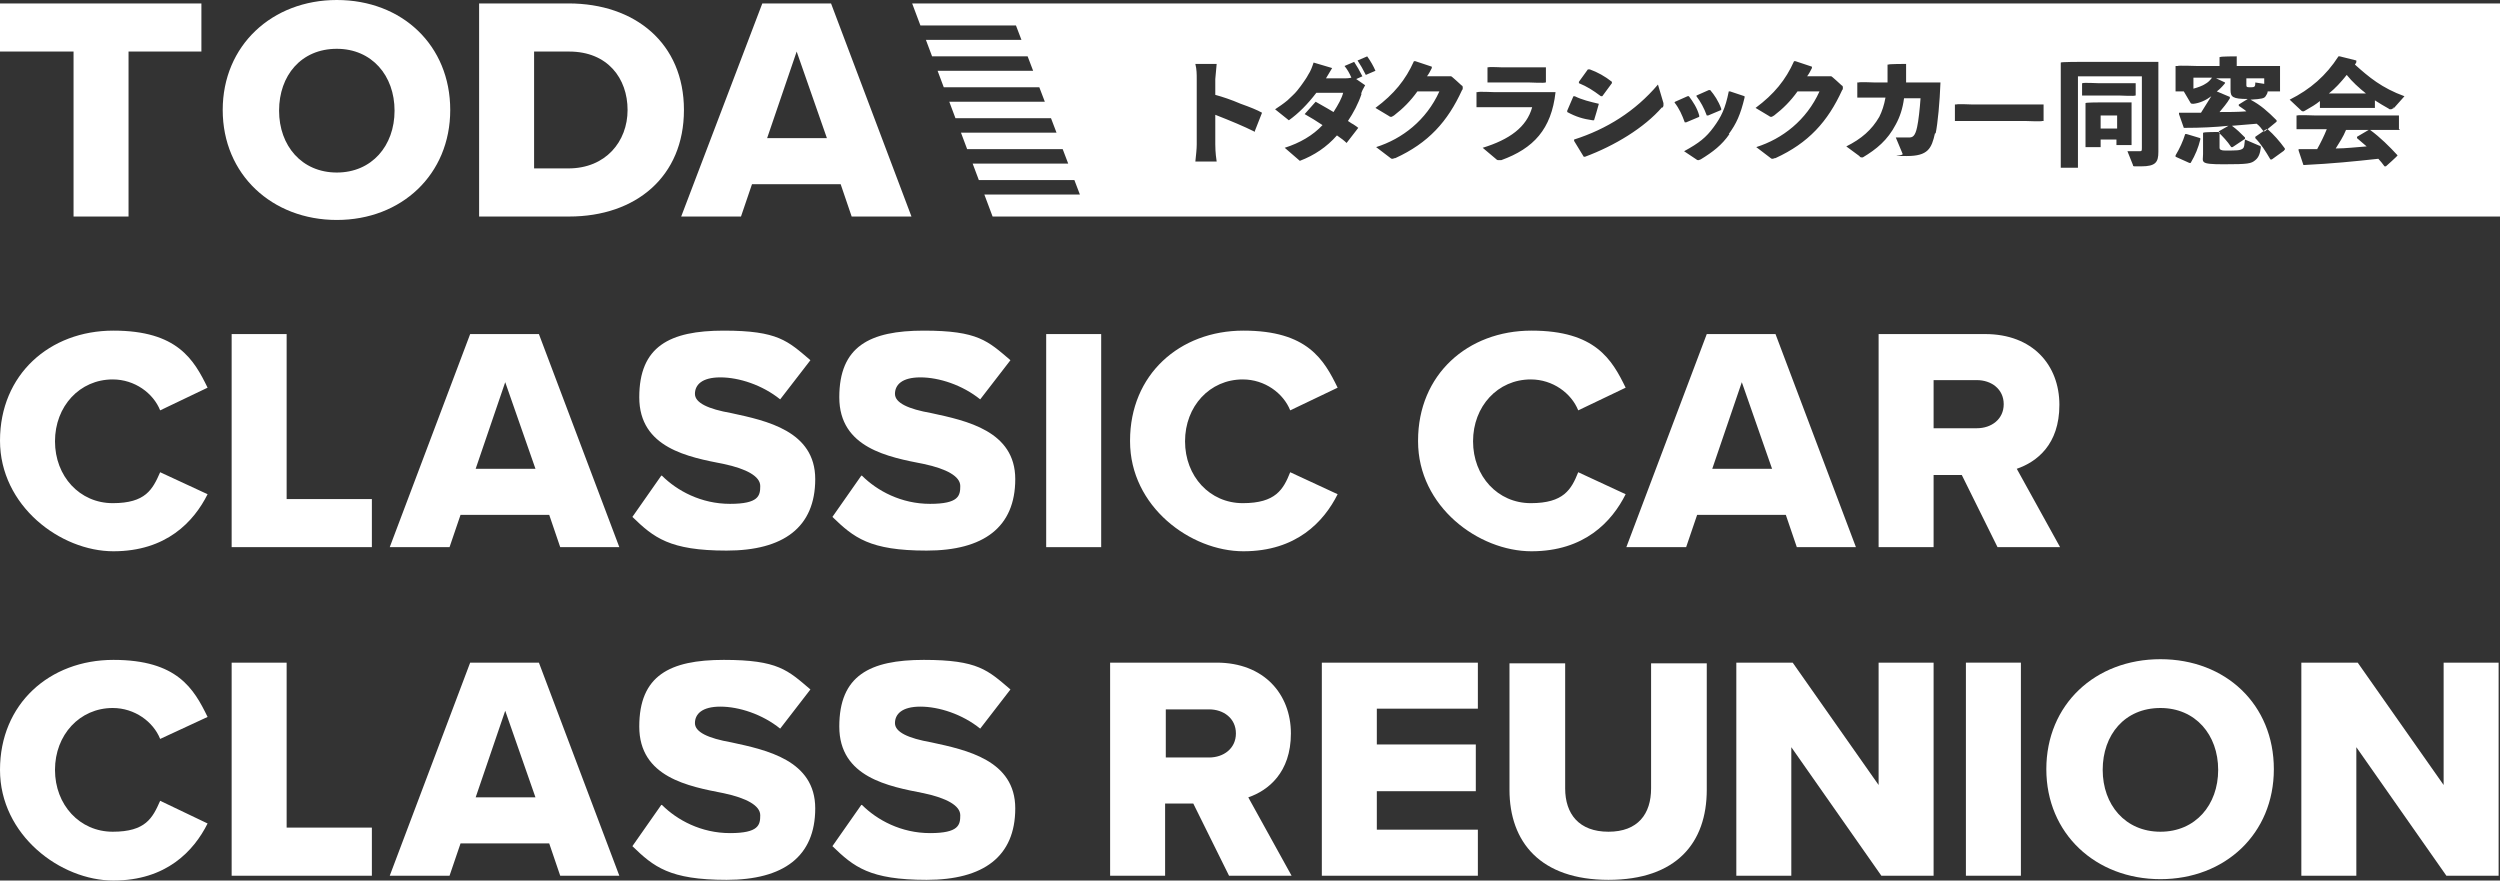
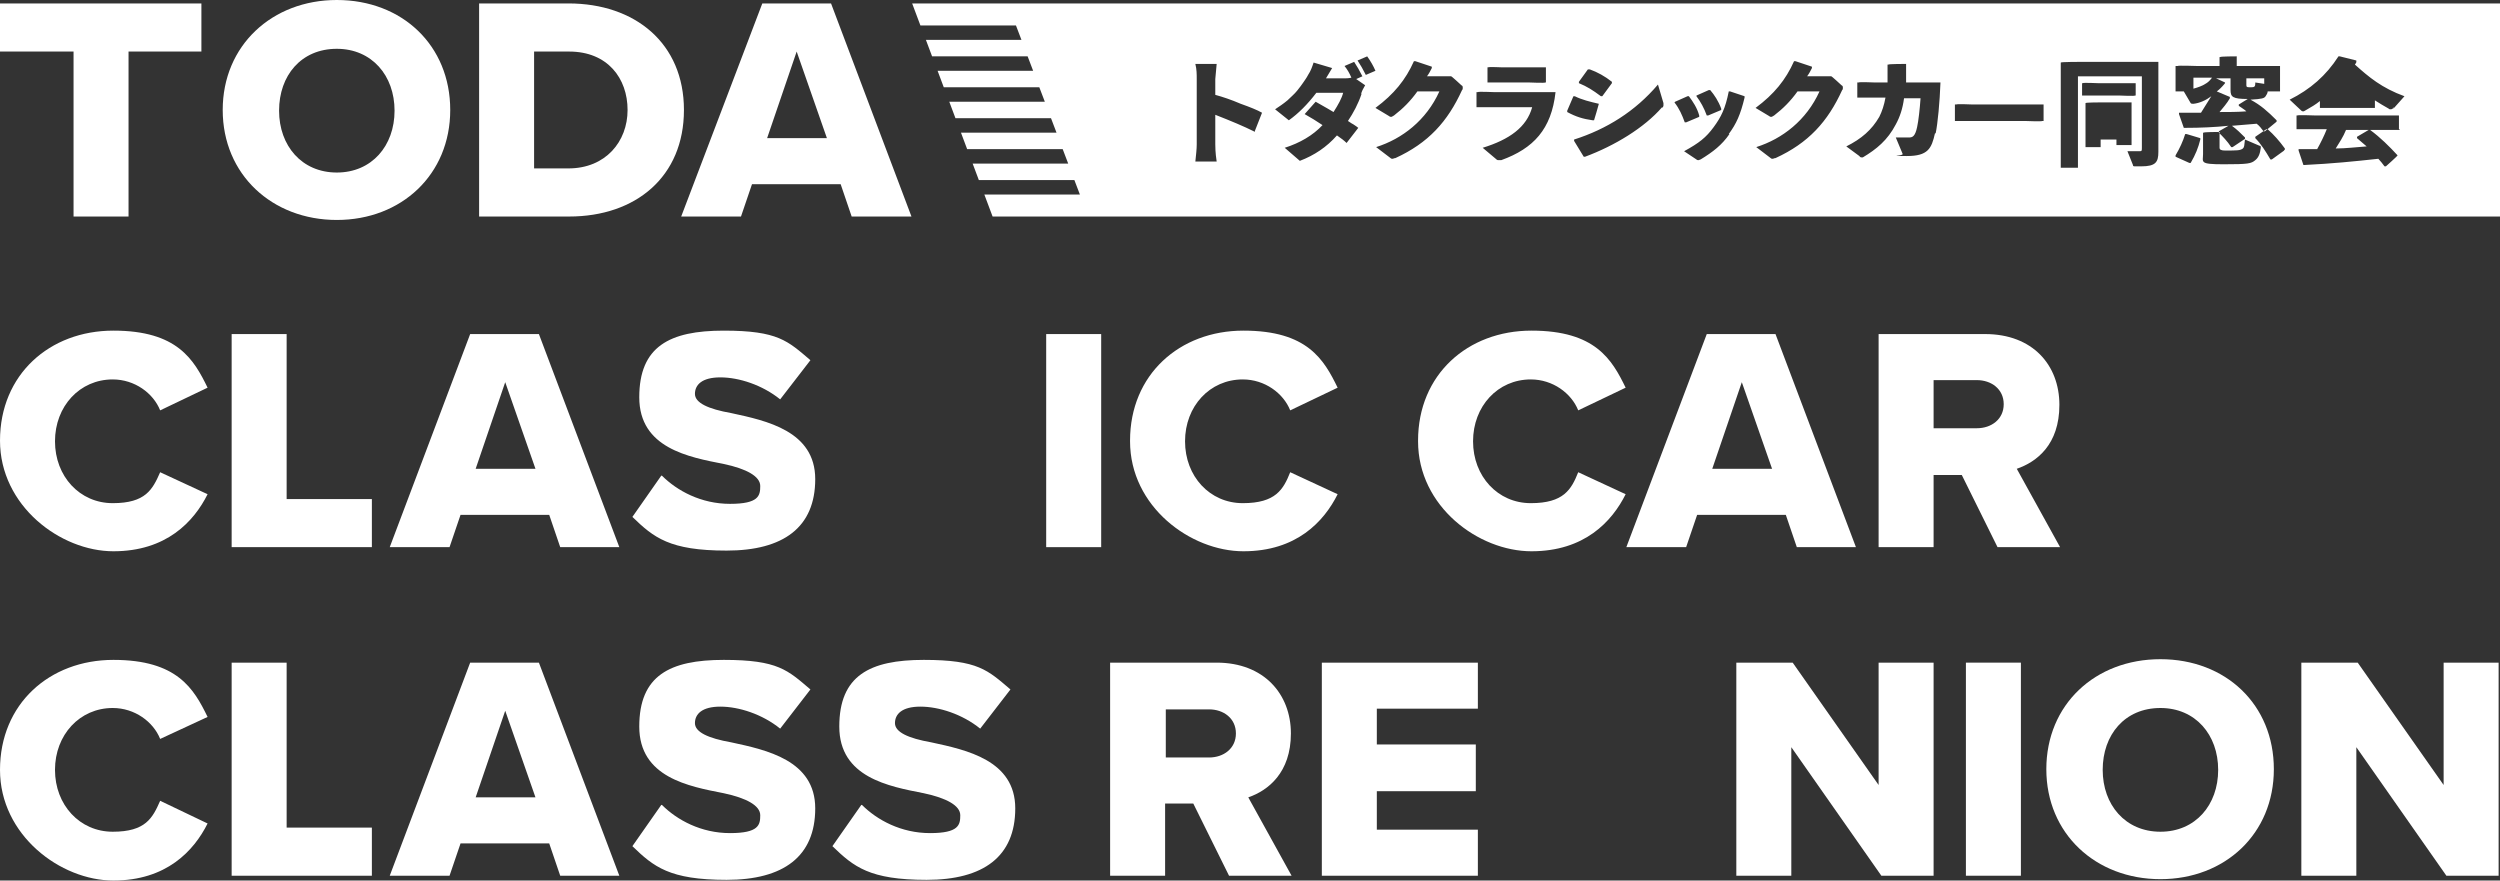
<svg xmlns="http://www.w3.org/2000/svg" id="_レイヤー_1" version="1.1" viewBox="0 0 363.7 128.1">
  <rect x="0" y="0" width="363.7" height="128.1" fill="#333333" stroke="none" />
  <defs>
    <style>
      .st0 {
        fill: #fff;
      }
    </style>
  </defs>
  <path class="st0" d="M10.7,31.5V7.5H0V.5h29.3v7h-10.6v24s-8,0-8,0Z" />
  <path class="st0" d="M49,0c9.5,0,16.5,6.6,16.5,16s-7.1,16-16.5,16-16.6-6.6-16.6-16S39.6,0,49,0ZM49,7.1c-5.2,0-8.4,3.9-8.4,9s3.3,9,8.4,9,8.4-3.9,8.4-9-3.3-9-8.4-9Z" />
  <path class="st0" d="M69.7,31.5V.5h13c9.7,0,16.8,5.8,16.8,15.5s-7,15.5-16.7,15.5h-13.1ZM77.7,24.5h5c5.4,0,8.6-3.9,8.6-8.5s-2.9-8.5-8.5-8.5h-5.1v17Z" />
  <path class="st0" d="M123.9,31.5l-1.6-4.7h-12.9l-1.6,4.7h-8.7L110.9.5h10l11.7,31h-8.7ZM115.9,7.5l-4.3,12.6h8.7s-4.4-12.6-4.4-12.6Z" />
  <path class="st0" d="M0,64.1c0-9.6,7.2-16,16.5-16s11.7,4.2,13.7,8.3l-6.9,3.3c-1-2.5-3.7-4.5-6.9-4.5-4.8,0-8.4,3.9-8.4,9s3.6,9,8.4,9,5.8-2,6.9-4.5l6.9,3.2c-2,4-6,8.3-13.7,8.3S0,73.6,0,64.1Z" />
  <path class="st0" d="M33.7,79.6v-31h8v24h12.4v7s-20.4,0-20.4,0Z" />
  <path class="st0" d="M81.5,79.6l-1.6-4.7h-12.9l-1.6,4.7h-8.7l11.7-31h10l11.7,31h-8.7,0ZM73.5,55.6l-4.3,12.6h8.7s-4.4-12.6-4.4-12.6Z" />
  <path class="st0" d="M96.3,69.2c2.2,2.2,5.7,4.1,9.9,4.1s4.4-1.2,4.4-2.6-2-2.5-5.3-3.2c-5.1-1-12.3-2.3-12.3-9.7s4.4-9.7,12.3-9.7,9.3,1.5,12.6,4.3l-4.4,5.7c-2.6-2.1-6-3.2-8.7-3.2s-3.7,1.1-3.7,2.4,1.9,2.2,5.3,2.8c5.1,1.1,12.2,2.6,12.2,9.6s-4.6,10.4-12.9,10.4-10.6-1.9-13.7-4.9l4.2-6h0Z" />
-   <path class="st0" d="M125.4,69.2c2.2,2.2,5.7,4.1,9.9,4.1s4.4-1.2,4.4-2.6-2-2.5-5.3-3.2c-5.1-1-12.3-2.3-12.3-9.7s4.4-9.7,12.3-9.7,9.3,1.5,12.6,4.3l-4.4,5.7c-2.6-2.1-6-3.2-8.7-3.2s-3.7,1.1-3.7,2.4,1.9,2.2,5.3,2.8c5.1,1.1,12.2,2.6,12.2,9.6s-4.6,10.4-12.9,10.4-10.6-1.9-13.7-4.9l4.2-6h0Z" />
  <path class="st0" d="M152.2,79.6v-31h8v31h-8Z" />
  <path class="st0" d="M164.4,64.1c0-9.6,7.2-16,16.5-16s11.7,4.2,13.7,8.3l-6.9,3.3c-1-2.5-3.7-4.5-6.9-4.5-4.8,0-8.4,3.9-8.4,9s3.6,9,8.4,9,5.9-2,6.9-4.5l6.9,3.2c-2,4-6,8.3-13.7,8.3s-16.5-6.5-16.5-16h0Z" />
  <path class="st0" d="M206.3,64.1c0-9.6,7.2-16,16.5-16s11.7,4.2,13.7,8.3l-6.9,3.3c-1-2.5-3.7-4.5-6.9-4.5-4.8,0-8.4,3.9-8.4,9s3.6,9,8.4,9,5.9-2,6.9-4.5l6.9,3.2c-2,4-6,8.3-13.7,8.3s-16.5-6.5-16.5-16h0Z" />
  <path class="st0" d="M261.4,79.6l-1.6-4.7h-12.9l-1.6,4.7h-8.7l11.7-31h10l11.7,31h-8.7.1ZM253.4,55.6l-4.3,12.6h8.7l-4.4-12.6Z" />
  <path class="st0" d="M290.6,79.6l-5.2-10.5h-4.1v10.5h-8v-31h15.5c6.9,0,10.8,4.5,10.8,10.3s-3.3,8.3-6.2,9.3l6.3,11.4h-9.1,0ZM287.6,55.3h-6.3v7h6.3c2.1,0,3.9-1.3,3.9-3.5s-1.8-3.5-3.9-3.5Z" />
  <path class="st0" d="M0,112c0-9.6,7.2-16,16.5-16s11.7,4.2,13.7,8.3l-6.9,3.2c-1-2.5-3.7-4.5-6.9-4.5-4.8,0-8.4,3.9-8.4,9s3.6,9,8.4,9,5.8-2,6.9-4.5l6.9,3.3c-2,4-6,8.3-13.7,8.3S0,121.5,0,112Z" />
  <path class="st0" d="M33.7,127.4v-31h8v24h12.4v7s-20.4,0-20.4,0Z" />
  <path class="st0" d="M81.5,127.4l-1.6-4.7h-12.9l-1.6,4.7h-8.7l11.7-31h10l11.7,31h-8.7,0ZM73.5,103.4l-4.3,12.6h8.7s-4.4-12.6-4.4-12.6Z" />
  <path class="st0" d="M96.3,117.1c2.2,2.2,5.7,4.1,9.9,4.1s4.4-1.2,4.4-2.6-2-2.5-5.3-3.2c-5.1-1-12.3-2.3-12.3-9.7s4.4-9.7,12.3-9.7,9.3,1.5,12.6,4.3l-4.4,5.7c-2.6-2.1-6-3.2-8.7-3.2s-3.7,1.1-3.7,2.4,1.9,2.2,5.3,2.8c5.1,1.1,12.2,2.6,12.2,9.6s-4.6,10.4-12.9,10.4-10.6-1.9-13.7-4.9l4.2-6h0Z" />
  <path class="st0" d="M125.4,117.1c2.2,2.2,5.7,4.1,9.9,4.1s4.4-1.2,4.4-2.6-2-2.5-5.3-3.2c-5.1-1-12.3-2.3-12.3-9.7s4.4-9.7,12.3-9.7,9.3,1.5,12.6,4.3l-4.4,5.7c-2.6-2.1-6-3.2-8.7-3.2s-3.7,1.1-3.7,2.4,1.9,2.2,5.3,2.8c5.1,1.1,12.2,2.6,12.2,9.6s-4.6,10.4-12.9,10.4-10.6-1.9-13.7-4.9l4.2-6h0Z" />
  <path class="st0" d="M178.8,127.4l-5.2-10.5h-4.1v10.5h-8v-31h15.5c6.9,0,10.8,4.6,10.8,10.3s-3.3,8.3-6.2,9.3l6.3,11.4s-9.1,0-9.1,0ZM175.9,103.2h-6.3v7h6.3c2.1,0,3.9-1.3,3.9-3.5s-1.8-3.5-3.9-3.5Z" />
  <path class="st0" d="M192.3,127.4v-31h22.7v6.7h-14.7v5.2h14.4v6.8h-14.4v5.6h14.7v6.7s-22.7,0-22.7,0Z" />
-   <path class="st0" d="M219.6,96.5h8.1v18.2c0,3.7,2,6.3,6.3,6.3s6.2-2.6,6.2-6.3v-18.2h8.1v18.4c0,7.7-4.4,13.1-14.3,13.1s-14.4-5.5-14.4-13.1v-18.4h0Z" />
  <path class="st0" d="M273.7,127.4l-13.1-18.7v18.7h-8v-31h8.2l12.5,17.8v-17.8h8v31h-7.7s.1,0,.1,0Z" />
  <path class="st0" d="M286,127.4v-31h8v31h-8Z" />
  <path class="st0" d="M314.3,95.9c9.5,0,16.5,6.6,16.5,16s-7.1,16-16.5,16-16.6-6.6-16.6-16,7.1-16,16.6-16ZM314.3,103c-5.2,0-8.4,3.9-8.4,9s3.3,9,8.4,9,8.4-3.9,8.4-9-3.3-9-8.4-9Z" />
  <path class="st0" d="M355.9,127.4l-13.1-18.7v18.7h-8v-31h8.2l12.5,17.8v-17.8h8v31h-7.7s.1,0,.1,0Z" />
  <g>
    <path class="st0" d="M323.7,12.1c-.4.5-.8.9-1.2,1.2l1.9.8v.2c-.4.7-1,1.4-1.5,2,1.3,0,2.6,0,3.9-.1-.3-.3-.7-.5-1.1-.8v-.2l1.3-.8h0c-2.2,0-2.5-.3-2.5-1.3v-1.7h-2.1l1.3.6v.2h0Z" />
-     <rect class="st0" x="305.6" y="16.8" width="2.4" height="1.9" />
    <path class="st0" d="M321.8,11.3h-2.7v1.6c.7-.2,1.3-.4,1.9-.8.3-.2.6-.5.8-.8h0Z" />
    <path class="st0" d="M132.7.5l1.2,3.2h13.9l.8,2.1h-13.9l.9,2.4h13.9l.8,2.1h-13.9l.9,2.4h13.9l.8,2.1h-13.9l.9,2.4h13.9l.8,2.1h-13.9l.9,2.4h13.9l.8,2.1h-13.9l.9,2.4h13.9l.8,2.1h-13.9l1.2,3.2h219.3V.5h-231,0ZM316.7,9.6h.1c0-.1,2.8,0,2.8,0h3.3v-1.3h.1c0-.1,2.3-.1,2.3-.1h.1v1.4h6.3v3.7h-1.8c0,.3-.2.5-.3.7-.2.3-.5.4-2.2.5,1.5.8,2.5,1.7,3.8,3v.2l-1.7,1.4h-.2c-.3-.4-.6-.8-1-1.1-1.2.1-2.4.2-3.6.3.7.5,1.3,1.1,1.9,1.7v.2l-1.8,1.2h-.2c-.6-.9-1.2-1.5-1.8-2.1v-.2l1.4-.8c-2,.2-4,.3-6.3.3h-.2l-.7-2v-.2h3.2c.5-.8,1-1.6,1.5-2.4-.8.6-1.7,1-2.6,1.1-.2,0-.3,0-.4-.1l-1-1.7h-1.2v-3.7h.2ZM246.8,13.9l1.8-.8h.2c.6.7,1.2,1.6,1.6,2.7v.2l-1.9.8h-.2c-.4-1.1-.9-2-1.5-2.8h0ZM231.1,10.1h.2c1.1.4,2.2,1,3.2,1.8v.2l-1.4,1.9h-.2c-1.2-.9-2-1.4-3.2-1.9v-.2l1.3-1.8h0ZM216.3,9.8h.2c0-.1,2.1,0,2.1,0h6.3v2.2h-.1c0,.1-2.3,0-2.3,0h-6.1v-2.2h0ZM182.4,19.1c-1.4-.7-3.3-1.5-5.6-2.4v4.3c0,.3,0,1.2.2,2.5h-3.1c.1-1,.2-1.8.2-2.5v-9.5c0-.7,0-1.4-.2-2.2h3.1c-.1,1.3-.2,2-.2,2.2v2.3c1.1.3,2.3.7,3.7,1.3,1.4.5,2.4.9,3.1,1.3l-1.1,2.8h0ZM198.1,13.6c-.5,1.5-1.2,2.8-2,4,.2.1.4.3.8.5.3.2.6.4.7.5l-1.7,2.2c-.3-.3-.8-.7-1.4-1.1-1.5,1.7-3.3,2.9-5.4,3.7l-2.2-1.9c2.2-.7,4.1-1.8,5.5-3.3-.9-.6-1.7-1.1-2.6-1.6l1.6-1.8c1.4.8,2.3,1.3,2.6,1.5.7-1.1,1.2-2,1.4-2.8h-3.9c-1.3,1.7-2.6,3-4,4l-2-1.6c.6-.4,1.2-.8,1.8-1.3.5-.5,1-.9,1.4-1.4s.7-.9.9-1.2.5-.7.7-1.1c.4-.6.6-1.2.8-1.8l2.7.8c-.3.5-.6,1-.9,1.5h2.5c.4,0,.8,0,1.2-.1-.3-.7-.6-1.2-1-1.7l1.4-.6c.4.6.8,1.3,1.2,2.1l-.9.4,1.3.9c-.3.5-.5.9-.6,1.3h0ZM197.5,8.8l1.4-.6c.5.7.9,1.4,1.2,2.1l-1.4.6c-.4-.8-.8-1.5-1.2-2.1ZM212.7,13.1c-2.1,4.6-4.9,7.7-9.7,9.9-.2,0-.3.1-.4.1s-.2,0-.3-.1l-2.1-1.6c3.8-1.2,7.3-3.9,9.2-8.1h-3.2c-1,1.4-2.1,2.5-3.4,3.5-.2.1-.3.2-.4.2s-.2,0-.3-.1l-2-1.2c2.7-2,4.4-4.1,5.6-6.8h.2l2.4.8v.2c-.2.4-.4.8-.7,1.2h3.5c0-.1,1.5,1.3,1.5,1.3.2.1.2.2.2.4s0,.2-.1.3ZM218.4,23.3h-.4c-.1,0-.2,0-.4-.2l-1.9-1.6c3.9-1.2,6.4-3,7.2-5.9h-8.1v-2.2h.2c0-.1,2.3,0,2.3,0h9c-.6,5.4-3.2,8.2-7.9,9.9h0ZM228,16.1l.9-2.1h.2c1,.5,2.2.8,3.5,1.1h0c0,.1-.7,2.4-.7,2.4h-.2c-1.4-.2-2.4-.5-3.7-1.2,0,0,0-.2,0-.2ZM241.8,15.6c-2.6,3-6.9,5.6-11.2,7.2h-.2l-1.4-2.3v-.2c4.7-1.5,8.9-4.1,12.2-8l.8,2.7v.3c0,.1,0,.2-.2.4h0ZM243.7,14.8l1.8-.8h.2c.6.8,1.2,1.7,1.5,2.8v.2l-1.9.8h-.2c-.4-1.1-.8-2-1.5-2.9h0ZM251.6,19.5c-1.1,1.6-2.4,2.6-4.2,3.7-.1,0-.2.1-.3.1s-.2,0-.3-.1l-1.8-1.2c2.2-1.2,3.2-2,4.3-3.5s1.7-2.7,2.2-5.2h.2l2.1.7v.2c-.6,2.5-1.2,3.8-2.3,5.3h.1ZM268,13.1c-2.1,4.6-4.9,7.7-9.7,9.9-.2,0-.3.1-.4.1s-.2,0-.3-.1l-2.1-1.6c3.8-1.2,7.3-3.9,9.2-8.1h-3.2c-1,1.4-2.1,2.5-3.4,3.5-.2.1-.3.2-.4.2s-.2,0-.3-.1l-2-1.2c2.7-2,4.4-4.1,5.6-6.8h.2l2.4.8v.2c-.2.4-.4.8-.7,1.2h3.5c0-.1,1.5,1.3,1.5,1.3.2.1.2.2.2.4s0,.2-.1.3h0ZM281.5,19.4c-.5,2.2-1,3.3-4.1,3.3s-.5,0-.6-.3l-1-2.4h1.9c.5,0,.9-.1,1.2-1.5.2-.9.4-2.7.5-4.2h-2.4c-.2,1.5-.6,2.7-1.2,3.8-1.2,2.3-2.8,3.6-4.8,4.8h-.2s-.2,0-.3-.2l-1.9-1.4c2.2-1.1,3.7-2.4,4.8-4.3.4-.8.7-1.7.9-2.8h-4.1v-2.2h.2c0-.1,2.4,0,2.4,0h1.8v-2.6h.1c0-.1,2.5-.1,2.5-.1h.1v2.7h5c-.1,2.8-.4,6-.7,7.4h0ZM297.2,17.6h-.1c0,.1-2.5,0-2.5,0h-10.2v-2.4h.2c0-.1,2.4,0,2.4,0h10.3v2.4h-.1,0ZM302.9,13.9v-1.8h.1c0-.1,2.2,0,2.2,0h5.5v1.8h-.1c0,.1-2.2,0-2.2,0h-5.5ZM305.6,20.4v1h-2.2v-6.4h0c0-.1,1.9-.1,1.9-.1h4.8v6.2h-2.2v-.8h-2.4.1ZM311.6,24.2h-.9c-.3,0-.4,0-.4-.2l-.8-2h1.8c.3,0,.3-.1.3-.5v-10.4h-9.3v13.3h-2.5v-15.3h0c0-.1,2.9-.1,2.9-.1h11.3v13.1c0,1.5-.4,2.1-2.5,2.1,0,0,.1,0,.1,0ZM318.7,23.7h-.2l-2-.9v-.2c.6-1,1.1-2.1,1.4-3.1h.2l2,.6v.2c-.3,1.2-.7,2.2-1.4,3.4ZM328.9,21.5c-.1.8-.3,1.4-.8,1.8-.6.5-1,.6-4.6.6s-3-.3-3-1.5v-3.1h.1c0-.1,2.2-.1,2.2-.1h.1v2.3c0,.3.3.4.8.4,1.8,0,2.2,0,2.6-.3.2-.2.2-.4.3-1.3l2.1.9c.2,0,.2.1.2.3h0ZM332.3,21.9l-1.8,1.3h-.2c-.7-1.2-1.4-2.3-2.2-3.1v-.2l1.6-1.1h.2c.9.8,1.7,1.7,2.5,2.8v.2h-.1ZM349.1,18.9h-7.8c-.4,1-1,1.9-1.5,2.7,1.5,0,3-.2,4.5-.3-.5-.4-.9-.8-1.4-1.2v-.2l1.7-1h.2c1.5,1.1,2.8,2.4,4,3.7h0c0,.1-1.7,1.6-1.7,1.6h-.2c-.3-.4-.6-.8-.9-1.1-3.7.4-6.7.7-10.7.9h-.2l-.7-2.1v-.2h2.7c.5-.9,1-1.9,1.4-2.9h-4.4v-2h.1c0-.1,2.7,0,2.7,0h12.1v2h.1,0ZM348.3,15.6c-.2.2-.3.3-.5.3s-.2,0-.3-.1c-.7-.4-1.4-.8-2-1.2v1.1h-8v-1c-.6.5-1.3.9-2,1.3-.2.1-.3.2-.4.2s-.2,0-.3-.1l-1.7-1.6c3-1.5,5.3-3.5,7.1-6.3h.2l2.4.6v.2c0,.2-.2.3-.2.4,2,1.8,3.9,3.4,7.2,4.6l-1.6,1.8v-.2h0Z" />
    <path class="st0" d="M327.2,12.7c.8,0,.9,0,.9-.7l1.3.2v-.8h-2.6v.9c0,.3,0,.4.5.4h0Z" />
-     <path class="st0" d="M338.8,13.6h5.4c-1-.8-2-1.7-2.8-2.7-.8,1-1.6,1.9-2.6,2.7h0Z" />
  </g>
</svg>